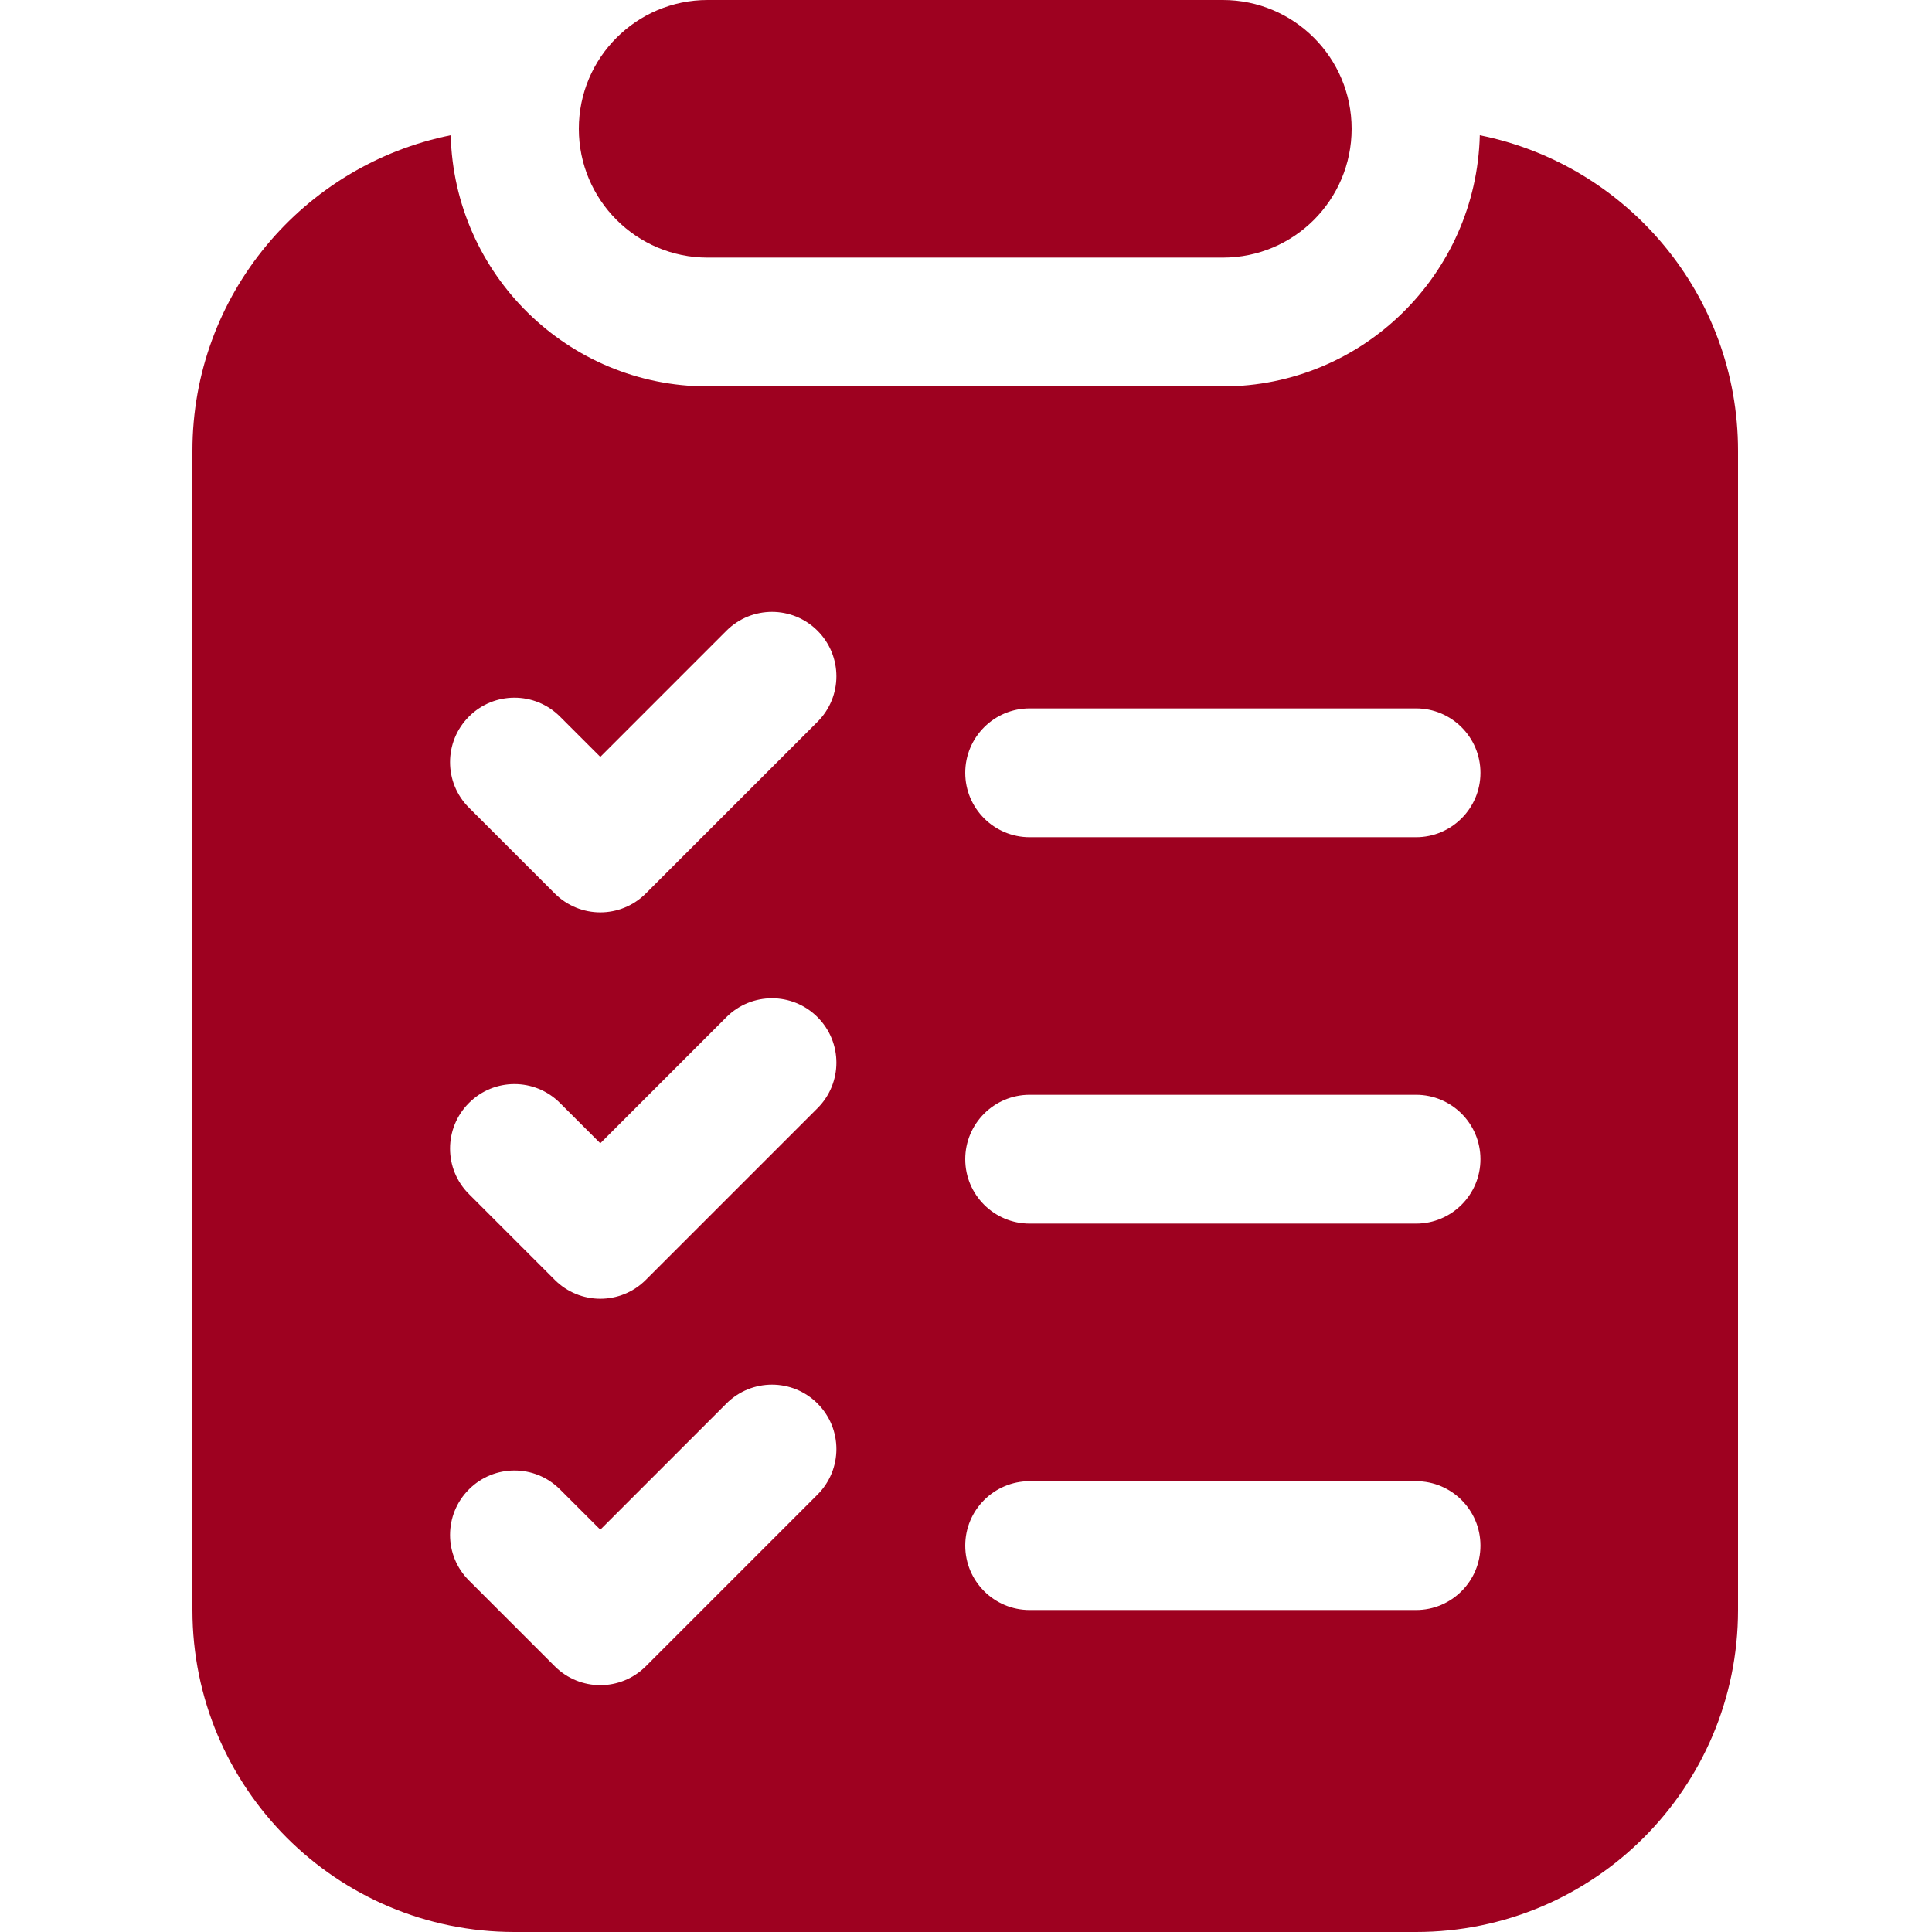
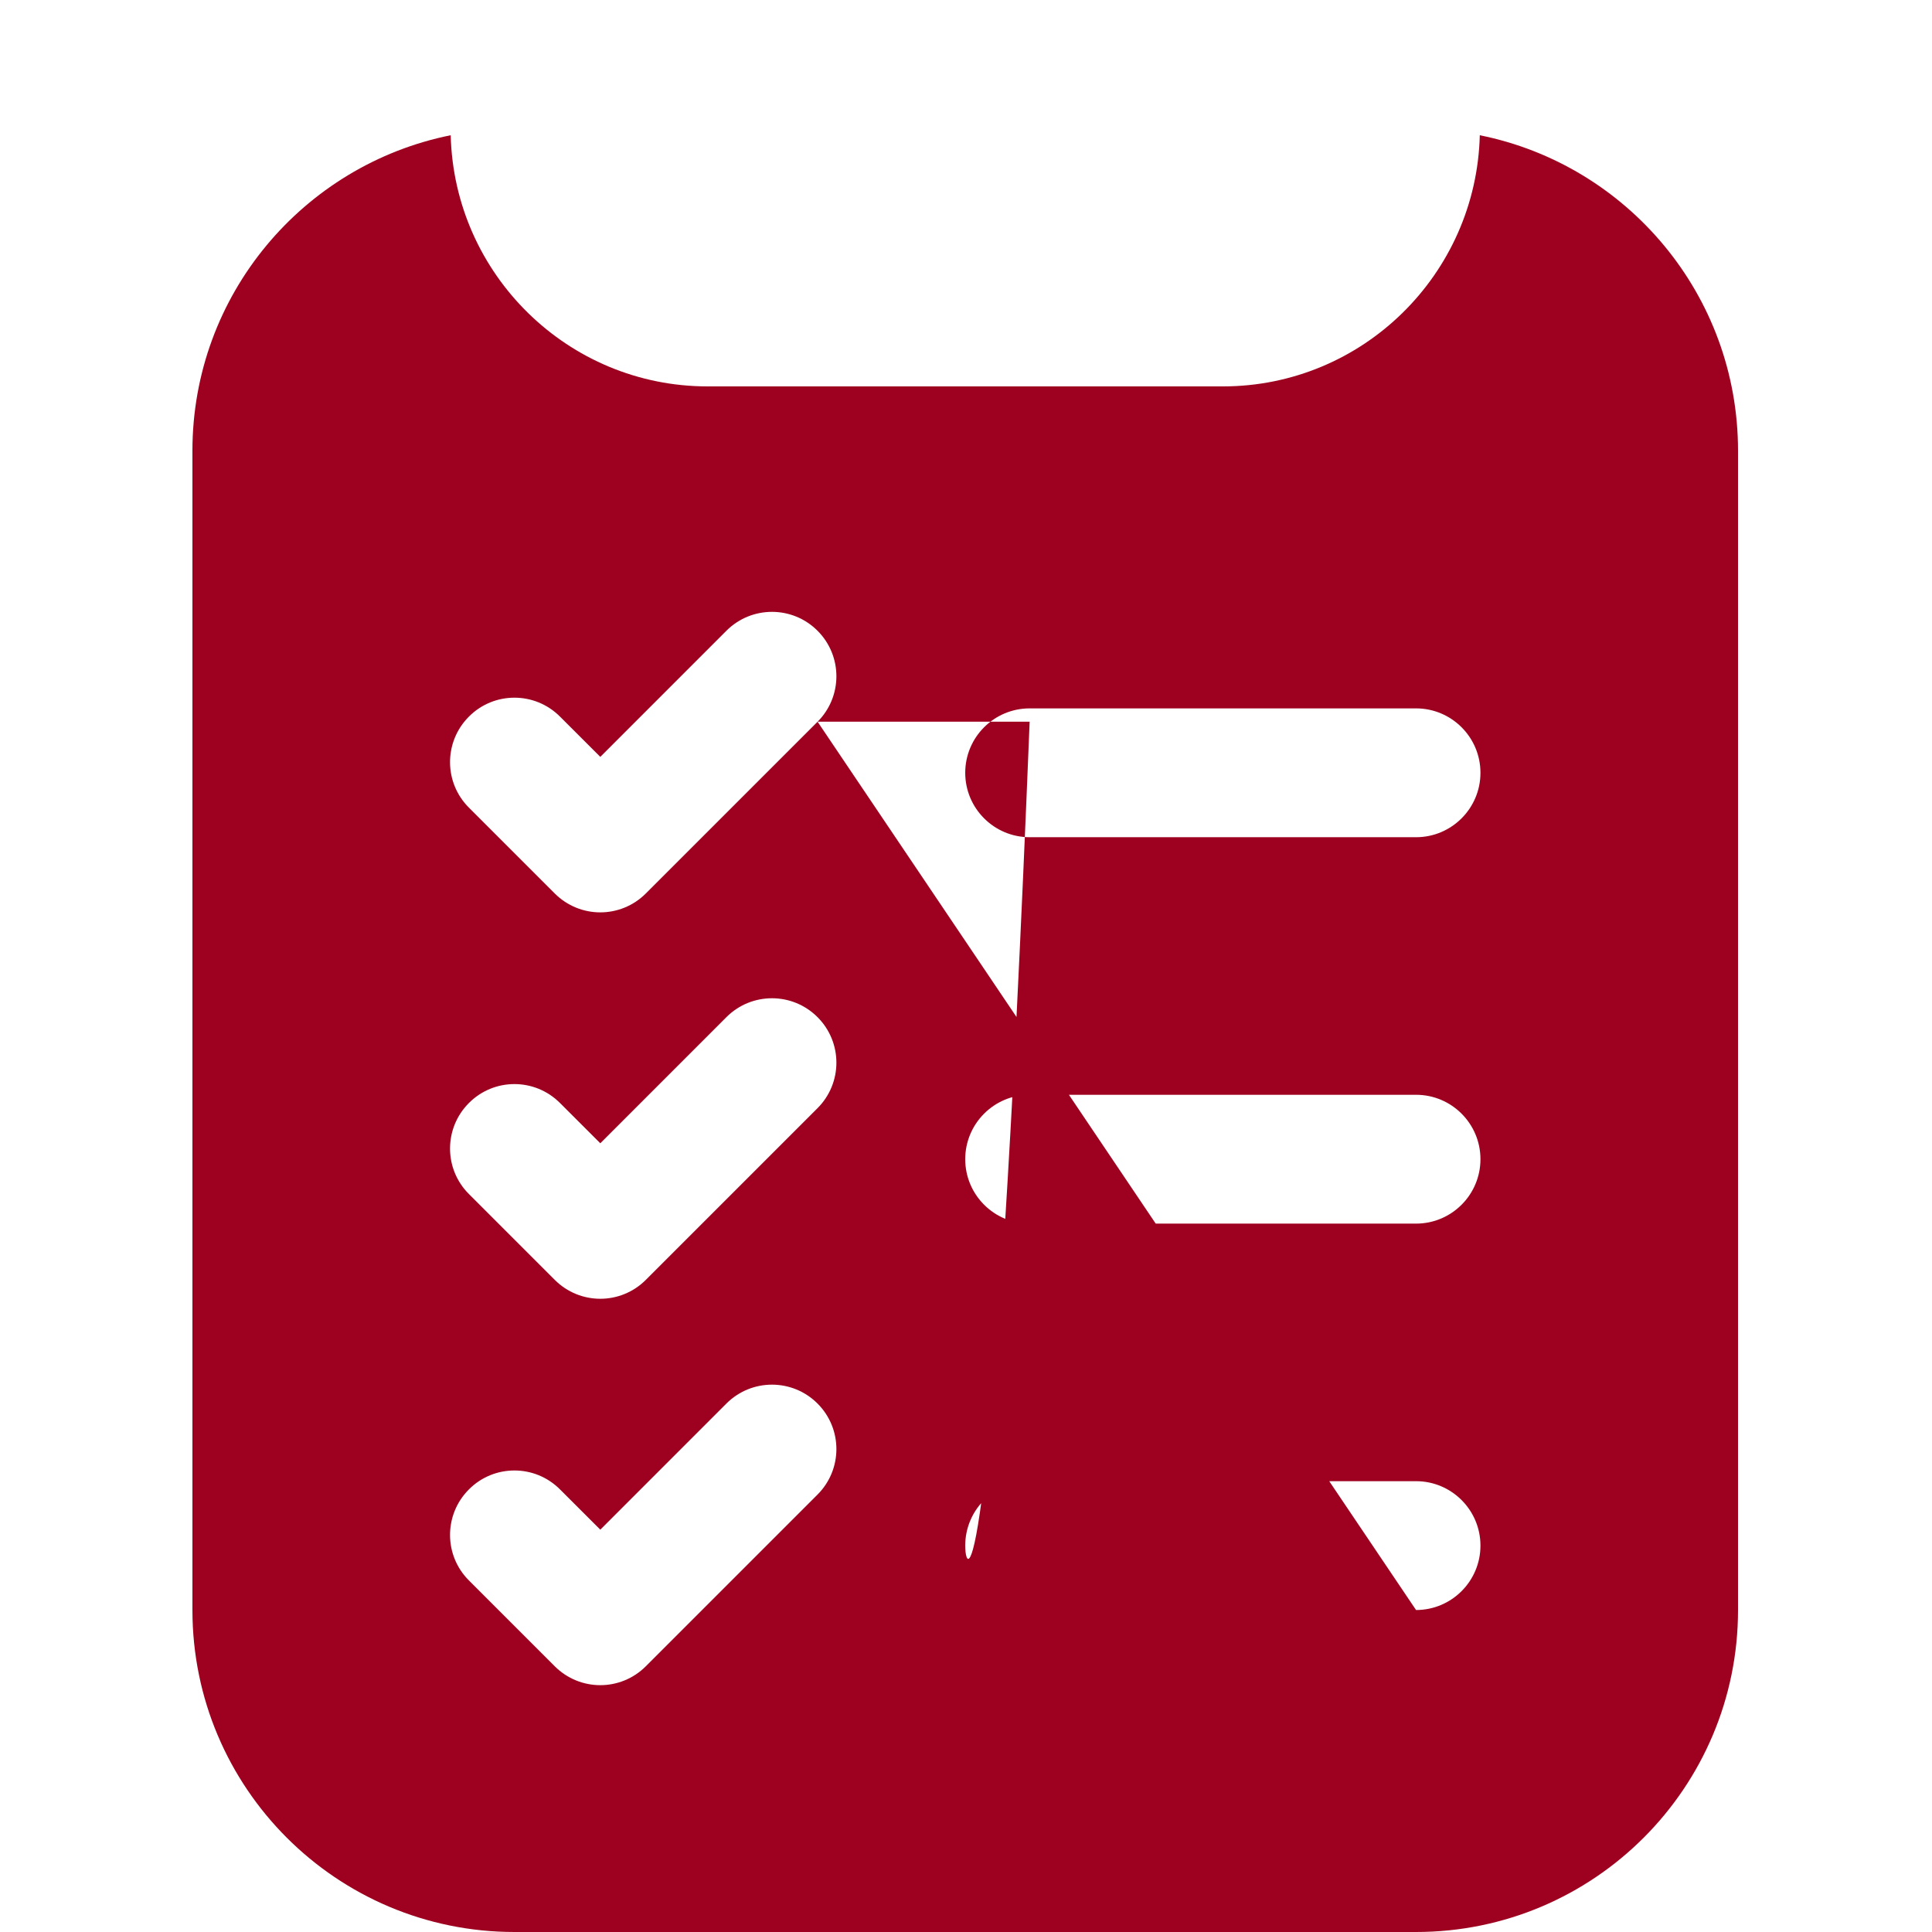
<svg xmlns="http://www.w3.org/2000/svg" width="50" height="50" viewBox="0 0 50 50" fill="none">
-   <path d="M38.297 3.5C38.207 7.098 35.266 10 31.647 10H18.314C14.695 10 11.754 7.097 11.664 3.5C7.852 4.267 4.98 7.63 4.98 11.667V41.667C4.98 46.268 8.712 50 13.314 50H36.647C41.249 50 44.98 46.268 44.98 41.667V11.667C44.98 7.63 42.109 4.265 38.297 3.5ZM21.159 38.678L16.714 43.123C16.389 43.448 15.962 43.612 15.536 43.612C15.109 43.612 14.682 43.448 14.357 43.123L12.136 40.902C11.484 40.252 11.484 39.197 12.136 38.545C12.786 37.893 13.841 37.893 14.492 38.545L15.536 39.588L18.8 36.323C19.452 35.672 20.506 35.672 21.157 36.323C21.809 36.975 21.809 38.028 21.157 38.68L21.159 38.678ZM21.159 28.678L16.714 33.123C16.389 33.448 15.962 33.612 15.536 33.612C15.109 33.612 14.682 33.448 14.357 33.123L12.136 30.902C11.484 30.252 11.484 29.197 12.136 28.545C12.786 27.893 13.841 27.893 14.492 28.545L15.536 29.588L18.8 26.323C19.452 25.672 20.506 25.672 21.157 26.323C21.809 26.975 21.809 28.028 21.157 28.68L21.159 28.678ZM21.159 18.678L16.714 23.123C16.389 23.448 15.962 23.612 15.536 23.612C15.109 23.612 14.682 23.448 14.357 23.123L12.136 20.902C11.484 20.252 11.484 19.197 12.136 18.545C12.786 17.893 13.841 17.893 14.492 18.545L15.536 19.588L18.8 16.323C19.452 15.672 20.506 15.672 21.157 16.323C21.809 16.975 21.809 18.028 21.157 18.68L21.159 18.678ZM36.647 41.667H26.647C25.727 41.667 24.98 40.92 24.98 40C24.98 39.08 25.727 38.333 26.647 38.333H36.647C37.567 38.333 38.314 39.08 38.314 40C38.314 40.92 37.567 41.667 36.647 41.667ZM36.647 31.667H26.647C25.727 31.667 24.98 30.92 24.98 30C24.98 29.08 25.727 28.333 26.647 28.333H36.647C37.567 28.333 38.314 29.08 38.314 30C38.314 30.92 37.567 31.667 36.647 31.667ZM36.647 21.667H26.647C25.727 21.667 24.98 20.92 24.98 20C24.98 19.08 25.727 18.333 26.647 18.333H36.647C37.567 18.333 38.314 19.08 38.314 20C38.314 20.92 37.567 21.667 36.647 21.667Z" fill="#9e0120" />
-   <path d="M31.647 0H18.314C16.473 0 14.98 1.492 14.98 3.333C14.98 5.174 16.473 6.667 18.314 6.667H31.647C33.488 6.667 34.98 5.174 34.98 3.333C34.98 1.492 33.488 0 31.647 0Z" fill="#9e0120" />
+   <path d="M38.297 3.5C38.207 7.098 35.266 10 31.647 10H18.314C14.695 10 11.754 7.097 11.664 3.5C7.852 4.267 4.98 7.63 4.98 11.667V41.667C4.98 46.268 8.712 50 13.314 50H36.647C41.249 50 44.98 46.268 44.98 41.667V11.667C44.98 7.63 42.109 4.265 38.297 3.5ZM21.159 38.678L16.714 43.123C16.389 43.448 15.962 43.612 15.536 43.612C15.109 43.612 14.682 43.448 14.357 43.123L12.136 40.902C11.484 40.252 11.484 39.197 12.136 38.545C12.786 37.893 13.841 37.893 14.492 38.545L15.536 39.588L18.8 36.323C19.452 35.672 20.506 35.672 21.157 36.323C21.809 36.975 21.809 38.028 21.157 38.68L21.159 38.678ZM21.159 28.678L16.714 33.123C16.389 33.448 15.962 33.612 15.536 33.612C15.109 33.612 14.682 33.448 14.357 33.123L12.136 30.902C11.484 30.252 11.484 29.197 12.136 28.545C12.786 27.893 13.841 27.893 14.492 28.545L15.536 29.588L18.8 26.323C19.452 25.672 20.506 25.672 21.157 26.323C21.809 26.975 21.809 28.028 21.157 28.68L21.159 28.678ZM21.159 18.678L16.714 23.123C16.389 23.448 15.962 23.612 15.536 23.612C15.109 23.612 14.682 23.448 14.357 23.123L12.136 20.902C11.484 20.252 11.484 19.197 12.136 18.545C12.786 17.893 13.841 17.893 14.492 18.545L15.536 19.588L18.8 16.323C19.452 15.672 20.506 15.672 21.157 16.323C21.809 16.975 21.809 18.028 21.157 18.68L21.159 18.678ZH26.647C25.727 41.667 24.98 40.92 24.98 40C24.98 39.08 25.727 38.333 26.647 38.333H36.647C37.567 38.333 38.314 39.08 38.314 40C38.314 40.92 37.567 41.667 36.647 41.667ZM36.647 31.667H26.647C25.727 31.667 24.98 30.92 24.98 30C24.98 29.08 25.727 28.333 26.647 28.333H36.647C37.567 28.333 38.314 29.08 38.314 30C38.314 30.92 37.567 31.667 36.647 31.667ZM36.647 21.667H26.647C25.727 21.667 24.98 20.92 24.98 20C24.98 19.08 25.727 18.333 26.647 18.333H36.647C37.567 18.333 38.314 19.08 38.314 20C38.314 20.92 37.567 21.667 36.647 21.667Z" fill="#9e0120" />
</svg>